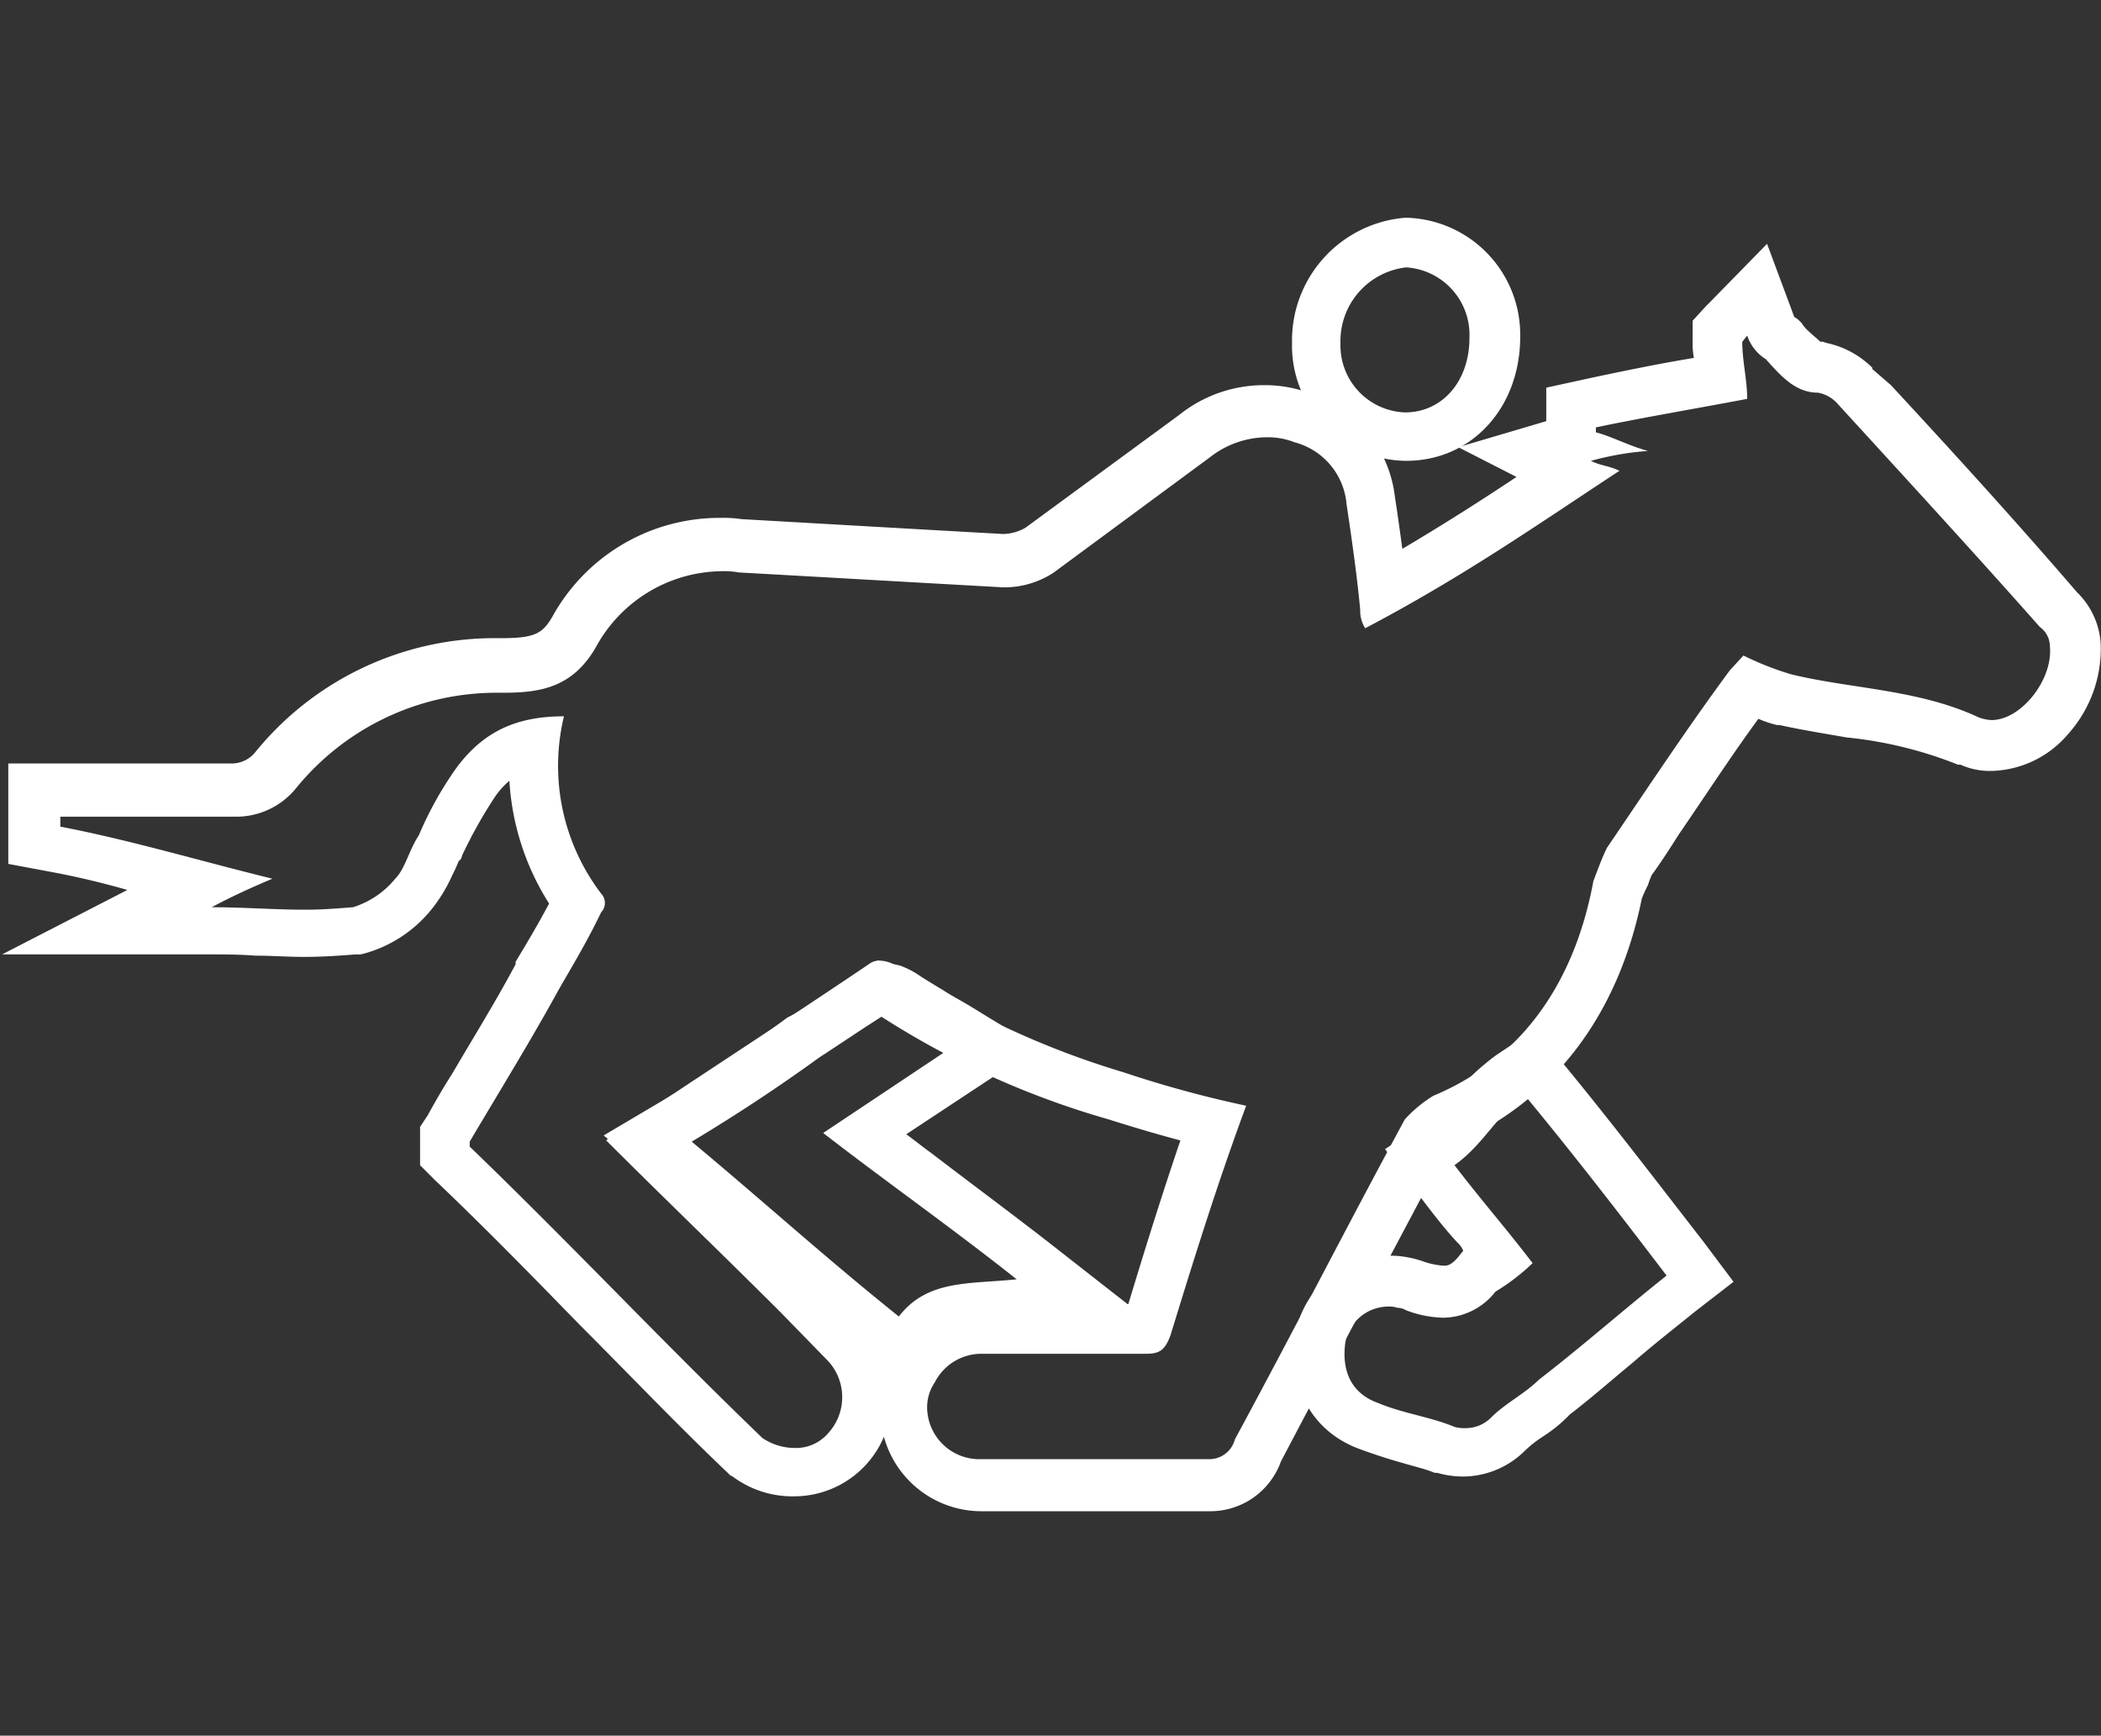
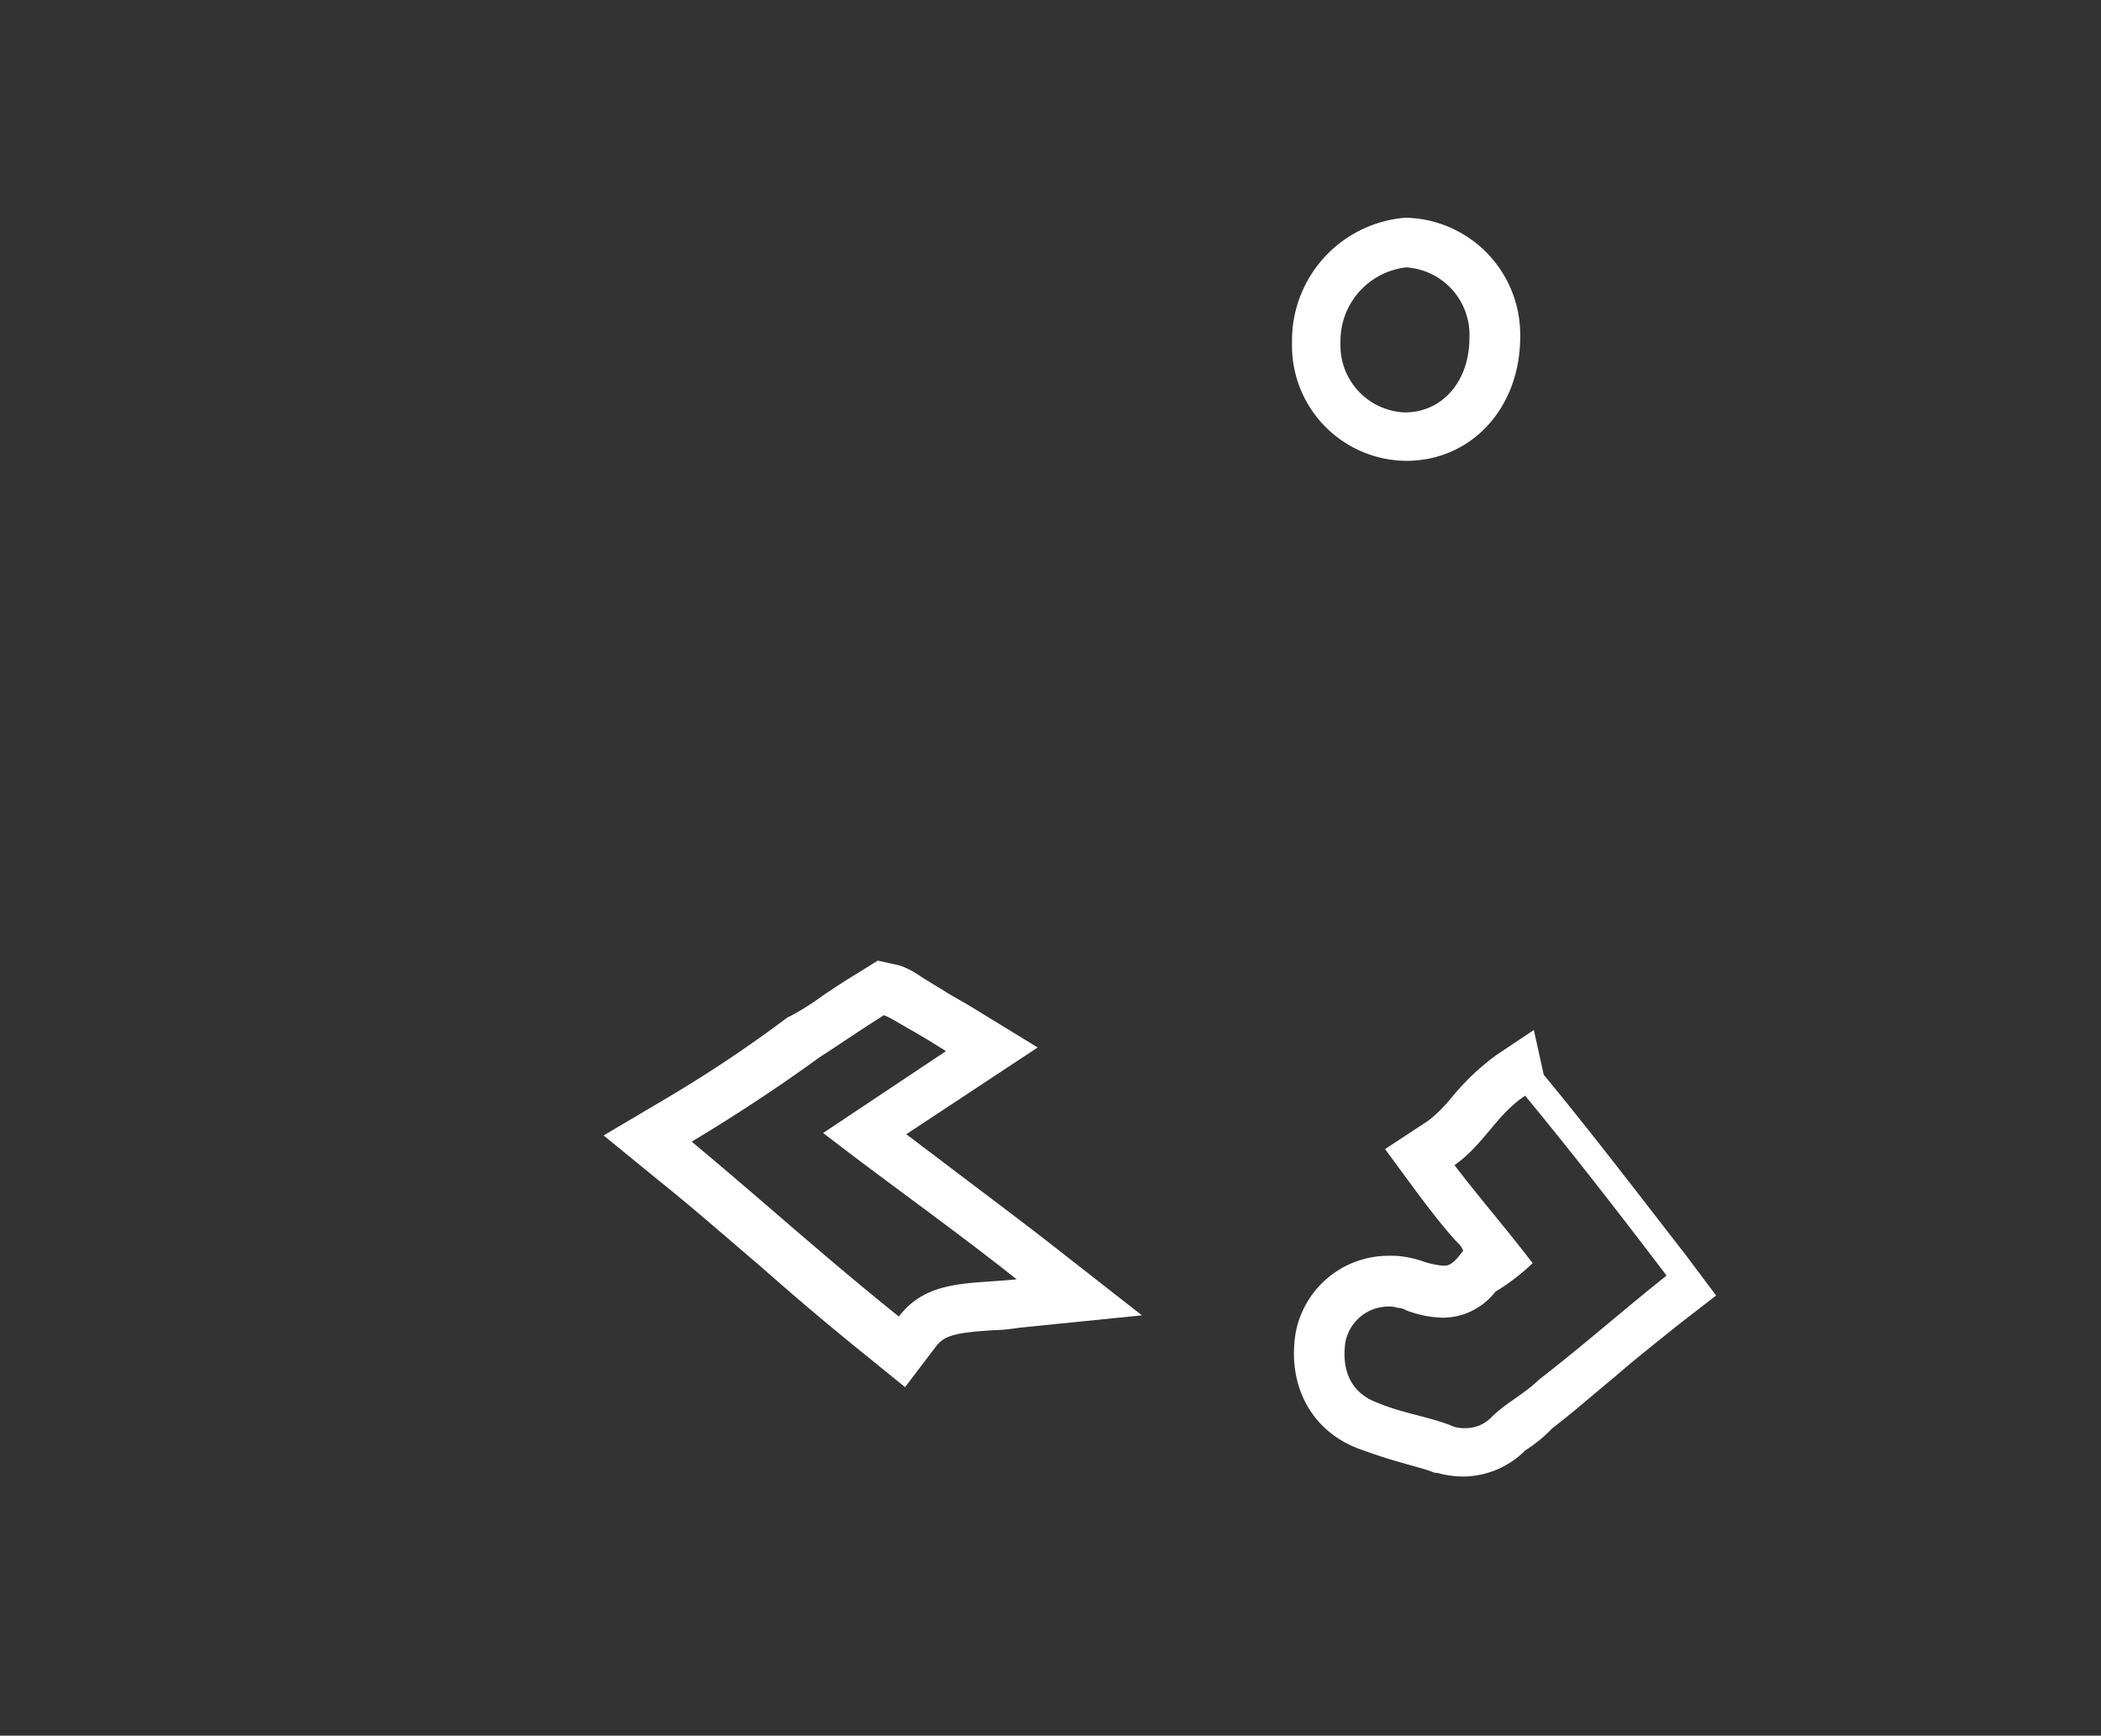
<svg xmlns="http://www.w3.org/2000/svg" width="160.109" height="132.289" viewBox="0 0 160.109 132.289">
  <rect x="0" y="0" width="160.109" height="132.289" fill="#333333" stroke="none" />
  <g id="Virtual-sports2" transform="translate(-0.26 -0.031)">
-     <rect id="Rectangle_392" data-name="Rectangle 392" width="159.949" height="132.289" transform="translate(0.26 0.031)" fill="none" />
-     <path id="Path_8555" data-name="Path 8555" d="M131.188,5.694a3.385,3.385,0,0,0,1.418,1.8c1.04,1.134,2.174,2.552,3.97,2.552a2.6,2.6,0,0,1,1.418.756c5.009,5.482,10.4,11.342,15.5,17.108a1.8,1.8,0,0,1,.756,1.418c.284,2.552-2.174,5.671-4.442,5.671a3.358,3.358,0,0,1-.945-.189c-4.631-2.174-9.735-2.174-14.367-3.308A23.646,23.646,0,0,1,130.9,30.08l-1.04,1.134c-3.214,4.348-6.144,8.79-9.357,13.516-.378.756-.756,1.8-1.04,2.552-1.418,7.656-5.388,13.516-12.193,16.352a10.008,10.008,0,0,0-2.174,1.8c-4.348,8.034-8.6,16.352-12.949,24.386a2.015,2.015,0,0,1-1.89,1.512H72.586a3.979,3.979,0,0,1-3.875-3.592,3.41,3.41,0,0,1,.567-2.268,4,4,0,0,1,3.5-2.174H85.441c1.04,0,1.418-.378,1.8-1.418,1.8-5.86,3.592-11.626,5.766-17.486a86.031,86.031,0,0,1-9.357-2.552,64.9,64.9,0,0,1-17.2-8.034,2.508,2.508,0,0,0-1.323-.473,1.271,1.271,0,0,0-.756.189c-6.427,4.348-13.327,8.79-19.754,13.138l-.378.378c4.348,4.348,8.979,8.79,13.327,13.138l3.592,3.686a4.065,4.065,0,0,1,0,5.482A3.236,3.236,0,0,1,58.6,90.478a4.438,4.438,0,0,1-2.457-.756C48.578,82.443,41.395,74.787,33.834,67.51v-.378c2.174-3.686,4.631-7.656,6.805-11.626,1.04-1.8,2.174-3.686,3.214-5.86a1.028,1.028,0,0,0,0-1.418,16.089,16.089,0,0,1-2.836-13.516c-3.592,0-6.144,1.134-8.223,3.97a26.988,26.988,0,0,0-2.836,5.1c-.756,1.134-1.04,2.552-1.8,3.308a6.745,6.745,0,0,1-3.214,2.174c-1.229.095-2.363.189-3.592.189-2.363,0-4.82-.189-7.183-.189,1.418-.756,2.836-1.418,4.631-2.174-5.766-1.418-10.775-2.93-16.163-3.97v-.756H15.969A5.87,5.87,0,0,0,20.6,40.194a19.686,19.686,0,0,1,15.312-7.278h.473c2.836,0,5.388-.378,7.183-3.686a11.046,11.046,0,0,1,9.452-5.577,6.24,6.24,0,0,1,1.323.095c6.805.378,13.327.756,20.132,1.134h.095a6.816,6.816,0,0,0,3.781-1.134l11.909-8.79a7.076,7.076,0,0,1,4.253-1.512,5.545,5.545,0,0,1,2.174.378,5.347,5.347,0,0,1,3.97,4.726c.378,2.552.756,5.1,1.04,8.034A2.461,2.461,0,0,0,102.076,28c7.561-3.97,13.327-8.034,19.376-12-.756-.378-1.418-.378-2.174-.756a22.019,22.019,0,0,1,4.348-.756c-1.418-.378-2.836-1.134-3.97-1.418v-.378c3.592-.756,7.561-1.418,11.531-2.174,0-1.418-.378-2.93-.378-4.348l.378-.473M132.7-1.3l-4.253,4.348-.378.378-1.04,1.134V6.072a6.24,6.24,0,0,0,.095,1.323c-2.836.473-5.577,1.04-8.223,1.607l-3.025.662v2.552L109.165,14.2l4.442,2.268c-2.836,1.89-5.671,3.686-8.7,5.482q-.284-2.127-.567-3.97a9.447,9.447,0,0,0-6.616-7.94,9.735,9.735,0,0,0-3.308-.567A10.333,10.333,0,0,0,87.9,11.744l-11.72,8.6a3.537,3.537,0,0,1-1.7.473h0c-3.4-.189-6.711-.378-10.019-.567l-9.924-.567a9.17,9.17,0,0,0-1.607-.095,14.547,14.547,0,0,0-12.76,7.467h0c-.756,1.323-1.323,1.7-3.875,1.7h-.567a23.5,23.5,0,0,0-18.242,8.7,2.3,2.3,0,0,1-1.7.851H-1.327v7.656l3.025.567c2.079.378,4.064.851,6.049,1.418L-1.8,52.859H13.985c1.134,0,2.268,0,3.5.095,1.229,0,2.457.095,3.686.095,1.512,0,2.741-.095,3.97-.189h.378l.378-.095A9.98,9.98,0,0,0,30.9,49.456,11.656,11.656,0,0,0,32.51,46.81a9.21,9.21,0,0,0,.473-1.04l.189-.189.095-.284a35.129,35.129,0,0,1,2.552-4.537,6.174,6.174,0,0,1,1.04-1.134,19.567,19.567,0,0,0,3.025,9.357c-.851,1.607-1.7,3.025-2.552,4.442v.189c-1.512,2.836-3.214,5.577-4.82,8.318-.662,1.04-1.323,2.174-1.89,3.214L30.053,66v2.93l1.134,1.134c3.781,3.592,7.467,7.372,11.059,11.059,3.686,3.686,7.372,7.561,11.248,11.248l.189.189.189.095A7.631,7.631,0,0,0,58.6,94.164,7.432,7.432,0,0,0,65.4,89.627,7.71,7.71,0,0,0,72.775,95.3H90.261a5.716,5.716,0,0,0,5.388-3.781c2.079-3.97,4.253-8.034,6.333-11.909s4.159-7.845,6.238-11.72a5.194,5.194,0,0,1,.851-.662c7.372-3.308,12.287-9.735,14.083-18.62a11.09,11.09,0,0,1,.473-1.04,6.513,6.513,0,0,1,.284-.756c.756-1.04,1.418-2.079,2.079-3.119,2.079-3.025,3.97-5.955,6.049-8.79a8.317,8.317,0,0,0,1.418.473h.189c1.7.378,3.5.662,5.1.945a31.158,31.158,0,0,1,8.507,2.079h.189a5.437,5.437,0,0,0,2.457.473,7.889,7.889,0,0,0,5.766-2.836,9.725,9.725,0,0,0,2.458-6.9,5.955,5.955,0,0,0-1.8-3.875c-4.631-5.388-9.452-10.681-14.178-15.785l-1.418-1.229V8.152l-.095-.095a7.011,7.011,0,0,0-3.4-1.8l-.284-.095h-.189c-.189-.189-.662-.567-.945-.851a2.506,2.506,0,0,1-.473-.567l-.284-.284-.284-.189L132.7-1.3ZM50,67.415c2.174-1.418,4.348-2.836,6.427-4.253,2.836-1.89,5.766-3.781,8.6-5.671a65.029,65.029,0,0,0,17.486,7.94c1.8.567,3.686,1.134,5.482,1.607-1.418,4.159-2.741,8.412-3.97,12.476H72.775a7.85,7.85,0,0,0-6.9,4.159,5.612,5.612,0,0,0-.378.756,7.572,7.572,0,0,0-1.8-3.308h0L60.11,77.434c-2.174-2.174-4.442-4.442-6.711-6.616l-3.4-3.4Z" transform="translate(2.22 19.914)" fill="#fff" />
-     <path id="Path_8556" data-name="Path 8556" d="M119.978,67.109c3.592,4.348,7.183,8.979,10.775,13.705-3.214,2.552-6.427,5.388-9.735,7.94-1.04,1.04-2.552,1.8-3.592,2.836a2.72,2.72,0,0,1-1.985.851,2.617,2.617,0,0,1-.851-.095c-1.8-.756-3.97-1.04-5.766-1.8-2.174-.756-2.836-2.552-2.552-4.631a3.346,3.346,0,0,1,3.308-2.741,1.845,1.845,0,0,1,.662.095,1.366,1.366,0,0,1,.662.189,8.379,8.379,0,0,0,2.836.567,5.1,5.1,0,0,0,3.97-1.985,16.1,16.1,0,0,0,2.836-2.174c-2.174-2.836-3.781-4.631-5.955-7.467,2.268-1.607,3.214-3.875,5.388-5.293m.662-5.009L117.8,63.99a18.866,18.866,0,0,0-3.4,3.214,10.658,10.658,0,0,1-1.8,1.8L109.3,71.174l2.363,3.214c1.134,1.512,2.079,2.741,3.119,3.875a1.7,1.7,0,0,1,.473.662l-.378.473c-.567.662-.851.662-1.134.662a6.007,6.007,0,0,1-1.418-.284A7.874,7.874,0,0,0,110.9,79.4a6.24,6.24,0,0,0-1.323-.095,7.2,7.2,0,0,0-7.089,5.86h0c-.662,4.064,1.229,7.561,4.915,8.885,1.04.378,2.174.756,3.214,1.04.945.284,1.8.473,2.457.756h.189a7.2,7.2,0,0,0,1.985.284,6.729,6.729,0,0,0,4.726-1.985A9.232,9.232,0,0,1,121.3,93.1a10.978,10.978,0,0,0,2.079-1.7c1.607-1.229,3.214-2.647,4.82-3.97,1.512-1.323,3.214-2.647,4.726-3.875l2.93-2.268-2.268-3.025c-3.592-4.631-7.278-9.452-10.87-13.8L120.64,62.1Z" transform="translate(-3.49 16.439)" fill="#fff" />
+     <path id="Path_8556" data-name="Path 8556" d="M119.978,67.109c3.592,4.348,7.183,8.979,10.775,13.705-3.214,2.552-6.427,5.388-9.735,7.94-1.04,1.04-2.552,1.8-3.592,2.836a2.72,2.72,0,0,1-1.985.851,2.617,2.617,0,0,1-.851-.095c-1.8-.756-3.97-1.04-5.766-1.8-2.174-.756-2.836-2.552-2.552-4.631a3.346,3.346,0,0,1,3.308-2.741,1.845,1.845,0,0,1,.662.095,1.366,1.366,0,0,1,.662.189,8.379,8.379,0,0,0,2.836.567,5.1,5.1,0,0,0,3.97-1.985,16.1,16.1,0,0,0,2.836-2.174c-2.174-2.836-3.781-4.631-5.955-7.467,2.268-1.607,3.214-3.875,5.388-5.293m.662-5.009L117.8,63.99a18.866,18.866,0,0,0-3.4,3.214,10.658,10.658,0,0,1-1.8,1.8L109.3,71.174l2.363,3.214c1.134,1.512,2.079,2.741,3.119,3.875a1.7,1.7,0,0,1,.473.662l-.378.473c-.567.662-.851.662-1.134.662a6.007,6.007,0,0,1-1.418-.284A7.874,7.874,0,0,0,110.9,79.4a6.24,6.24,0,0,0-1.323-.095,7.2,7.2,0,0,0-7.089,5.86h0c-.662,4.064,1.229,7.561,4.915,8.885,1.04.378,2.174.756,3.214,1.04.945.284,1.8.473,2.457.756h.189a7.2,7.2,0,0,0,1.985.284,6.729,6.729,0,0,0,4.726-1.985a10.978,10.978,0,0,0,2.079-1.7c1.607-1.229,3.214-2.647,4.82-3.97,1.512-1.323,3.214-2.647,4.726-3.875l2.93-2.268-2.268-3.025c-3.592-4.631-7.278-9.452-10.87-13.8L120.64,62.1Z" transform="translate(-3.49 16.439)" fill="#fff" />
    <path id="Path_8557" data-name="Path 8557" d="M68.061,60.659a5.139,5.139,0,0,1,.756.378c1.8,1.04,2.174,1.229,3.97,2.363L63.43,69.638c4.631,3.592,9.735,7.183,14.745,11.153-3.592.378-6.805,0-8.979,2.836C63.43,79,59.082,75.026,53.411,70.3c3.308-1.985,6.616-4.159,9.735-6.427,1.607-1.04,3.119-2.079,4.915-3.214M67.589,56.5l-1.512.945c-.945.567-1.8,1.134-2.647,1.7a20.118,20.118,0,0,1-2.363,1.512l-.189.095-.189.095a100.589,100.589,0,0,1-9.357,6.238L46.7,69.827l4.159,3.4c2.836,2.268,5.388,4.537,7.845,6.616,2.457,2.174,5.009,4.348,7.94,6.711l3.025,2.457L72.031,85.9c.662-.851,1.512-1.04,4.348-1.229a14.1,14.1,0,0,0,1.985-.189l9.357-.945-7.372-5.766c-2.93-2.268-5.86-4.442-8.7-6.616-.662-.473-1.229-.945-1.89-1.418l5.009-3.308,5.009-3.308L74.677,60c-.945-.567-1.512-.851-2.079-1.229-.473-.284-.945-.567-1.7-1.04a6.722,6.722,0,0,0-1.607-.851l-1.7-.378Z" transform="translate(-0.439 16.746)" fill="#fff" />
    <path id="Path_8558" data-name="Path 8558" d="M110.9,15.126h0a8.773,8.773,0,0,1-8.7-8.885V6.052A9.387,9.387,0,0,1,110.8-3.4h.189a8.917,8.917,0,0,1,8.6,9.074C119.591,11.061,115.905,15.126,110.9,15.126Zm0-14.745a5.649,5.649,0,0,0-5.009,5.671v.284a5.107,5.107,0,0,0,4.915,5.1c2.836,0,4.915-2.363,4.915-5.671A5.153,5.153,0,0,0,110.9.381Z" transform="translate(-3.481 20.029)" fill="#fff" />
  </g>
</svg>